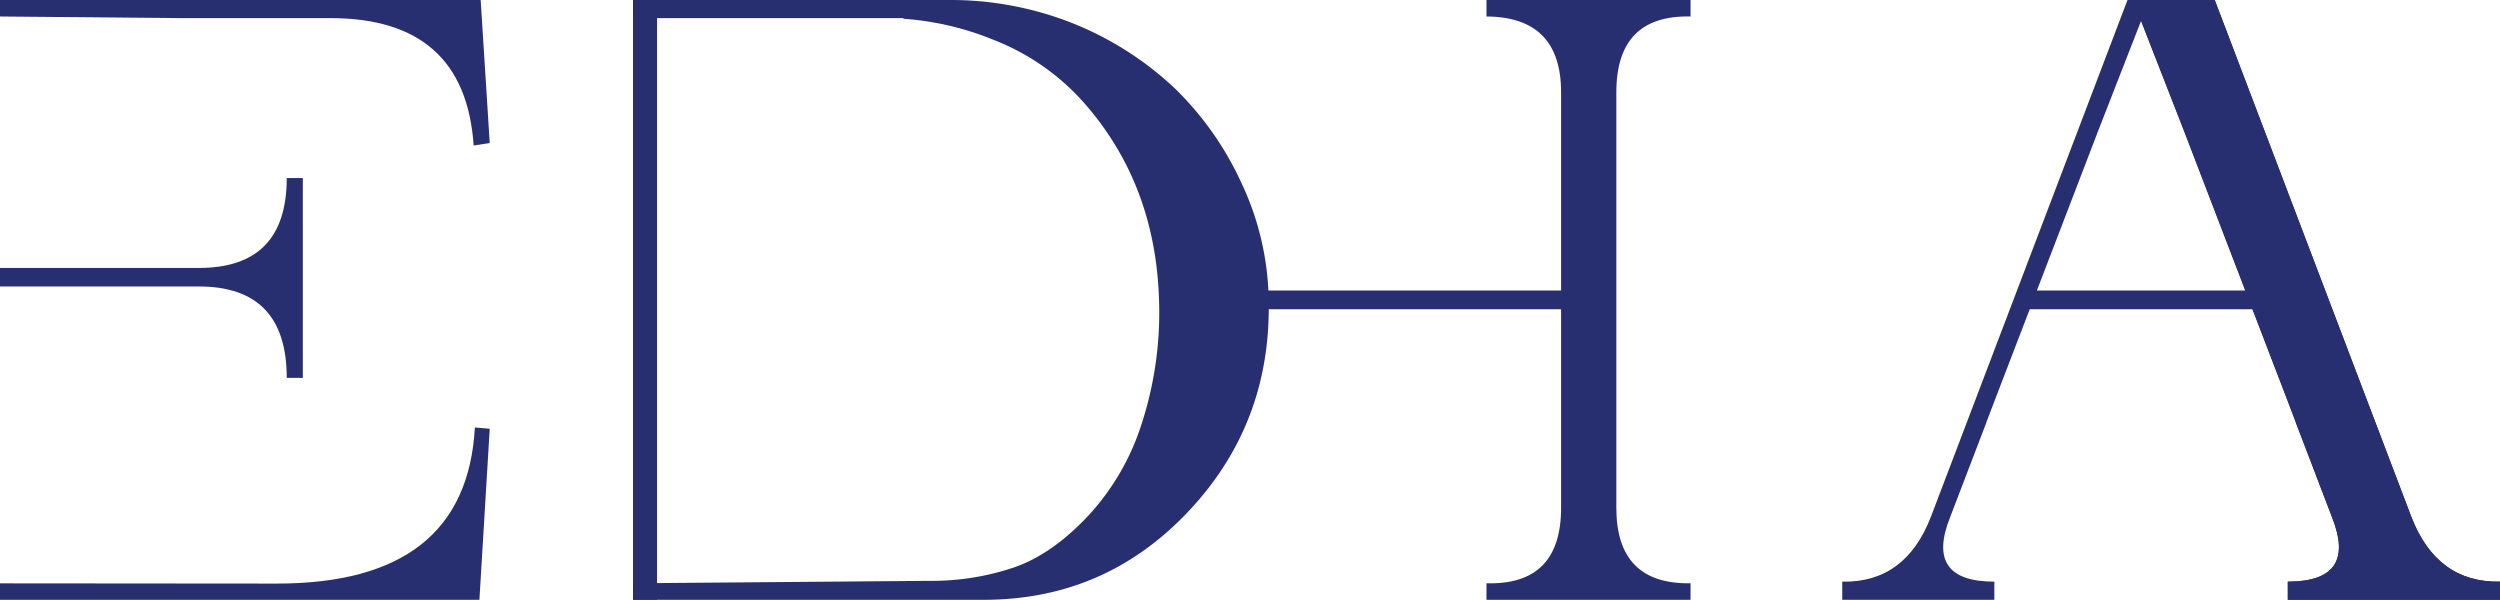
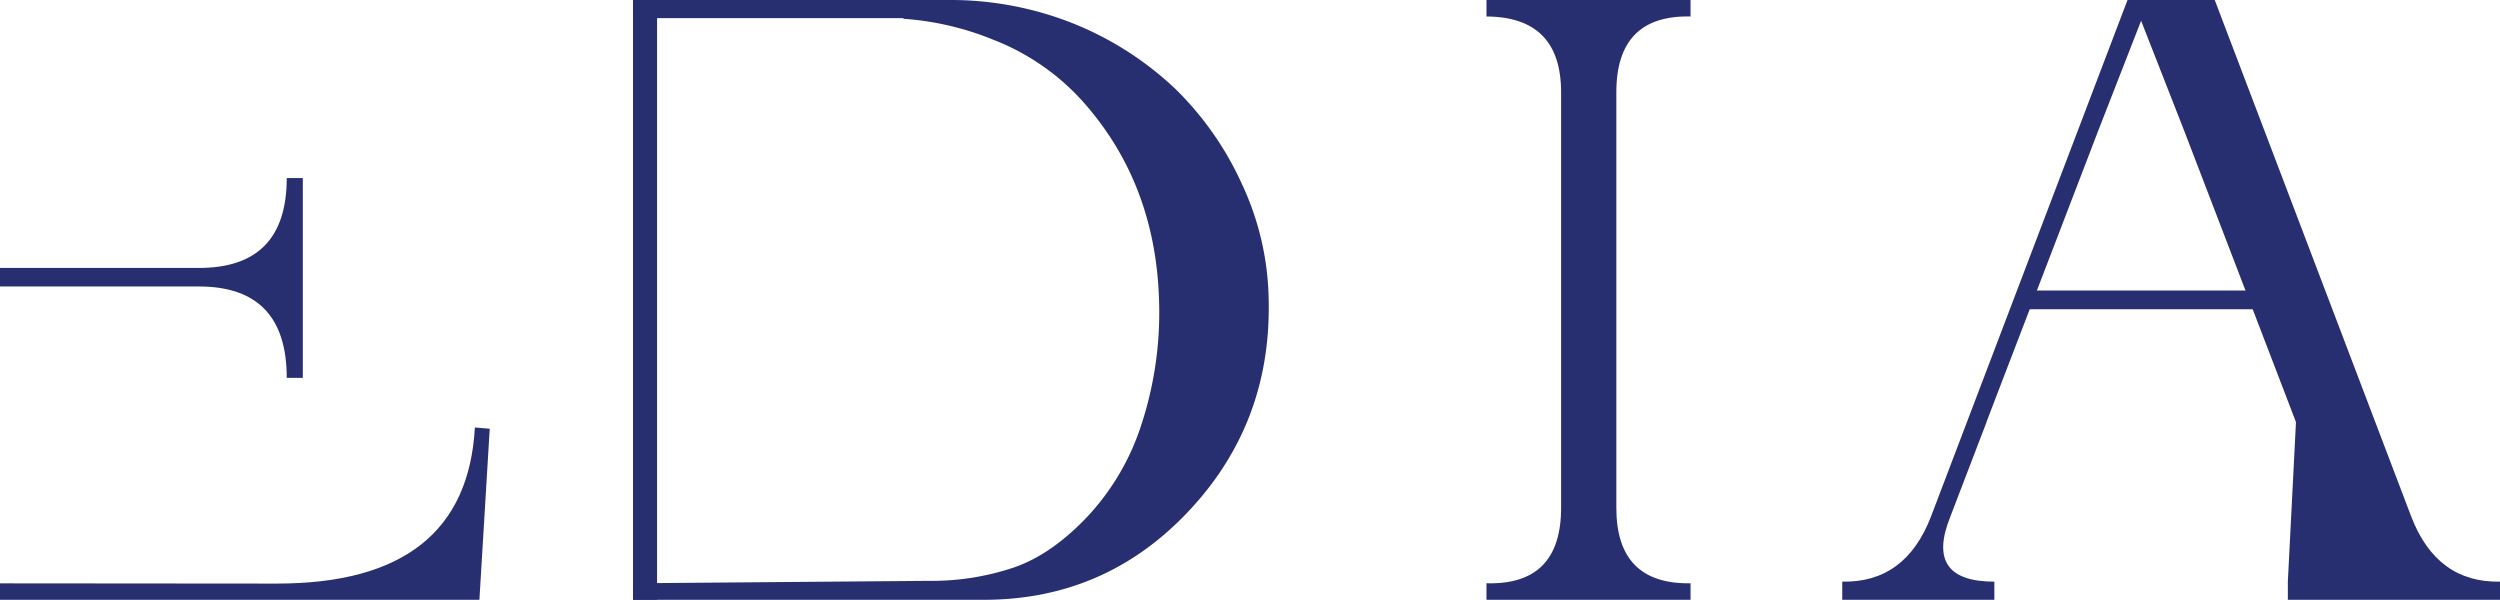
<svg xmlns="http://www.w3.org/2000/svg" viewBox="0 0 656.59 157.53">
  <defs>
    <style>.cls-1{fill:#282f71;}</style>
  </defs>
  <g id="Layer_2" data-name="Layer 2">
    <g id="Layer_1-2" data-name="Layer 1">
      <path class="cls-1" d="M166.25,153.19v4.34h92.13q31.83,0,53.7-23.17T333.2,78.71a74.15,74.15,0,0,0-7.15-30.64,82.47,82.47,0,0,0-17.43-24.79A84.94,84.94,0,0,0,281.88,6.17,87,87,0,0,0,249.18,0H166.25V4.33a33.73,33.73,0,0,1,4.91.43h66.12v.17a76.4,76.4,0,0,1,23.48,5.46,61.54,61.54,0,0,1,23.39,16q19.28,21.44,20.25,52.29a94.5,94.5,0,0,1-4.55,32.59,64,64,0,0,1-14,24.14q-9.53,10.17-19.59,13.64A67.61,67.61,0,0,1,244,152.55" />
-       <path class="cls-1" d="M47.31,4.76H86.83q35.3,0,37.57,33.46l4.22-.65L126.24,0H0V4.33" />
      <path class="cls-1" d="M124.72,112.27q-2.27,41-52,41L0,153.21v4.32H125.91l2.71-44.93Z" />
      <path class="cls-1" d="M75.31,46.77q0,23.61-23.06,23.6H0v4.87H52.25q23.06,0,23.06,24h4.22V46.77Z" />
      <path class="cls-1" d="M444,4.33V0H390.4V4.33Q410,4.44,410,24.25V133.38q0,20.35-19.6,19.81v4.34H444v-4.34q-19.49.33-19.49-19.81V24.25Q424.5,3.89,444,4.33Z" />
-       <polyline class="cls-1" points="412.19 76.3 412.19 81.22 332.26 81.22 332.26 76.3" />
-       <path class="cls-1" d="M560.2,0h21.47l51.64,135.76q6.72,17.33,23.28,17v4.77H600.87v-4.77q18.42,0,11.59-17L603,110.93h0l0-.07-2.15-5.63h0l-27.17-70.8" />
+       <path class="cls-1" d="M560.2,0h21.47l51.64,135.76q6.72,17.33,23.28,17v4.77H600.87v-4.77L603,110.93h0l0-.07-2.15-5.63h0l-27.17-70.8" />
      <polyline class="cls-1" points="593.08 76.3 593.08 81.22 530.48 81.22 530.48 76.3" />
-       <path class="cls-1" d="M560.17,0h21.5l51.64,135.76q6.72,17.33,23.28,17v4.77H600.84v-4.77q18.4,0,11.59-17l-9.51-24.83h0l0-.07-2.15-5.63h0l-27.17-70.8" />
      <path class="cls-1" d="M564.46,0h-5.7L507.11,135.76q-6.71,17.33-23.27,17v4.77h39.95v-4.77q-18.42,0-11.59-17l9.51-24.83h0l0-.07,2.15-5.63h0l27.17-70.8" />
      <rect class="cls-1" x="166.25" width="6.32" height="157.53" />
    </g>
  </g>
</svg>